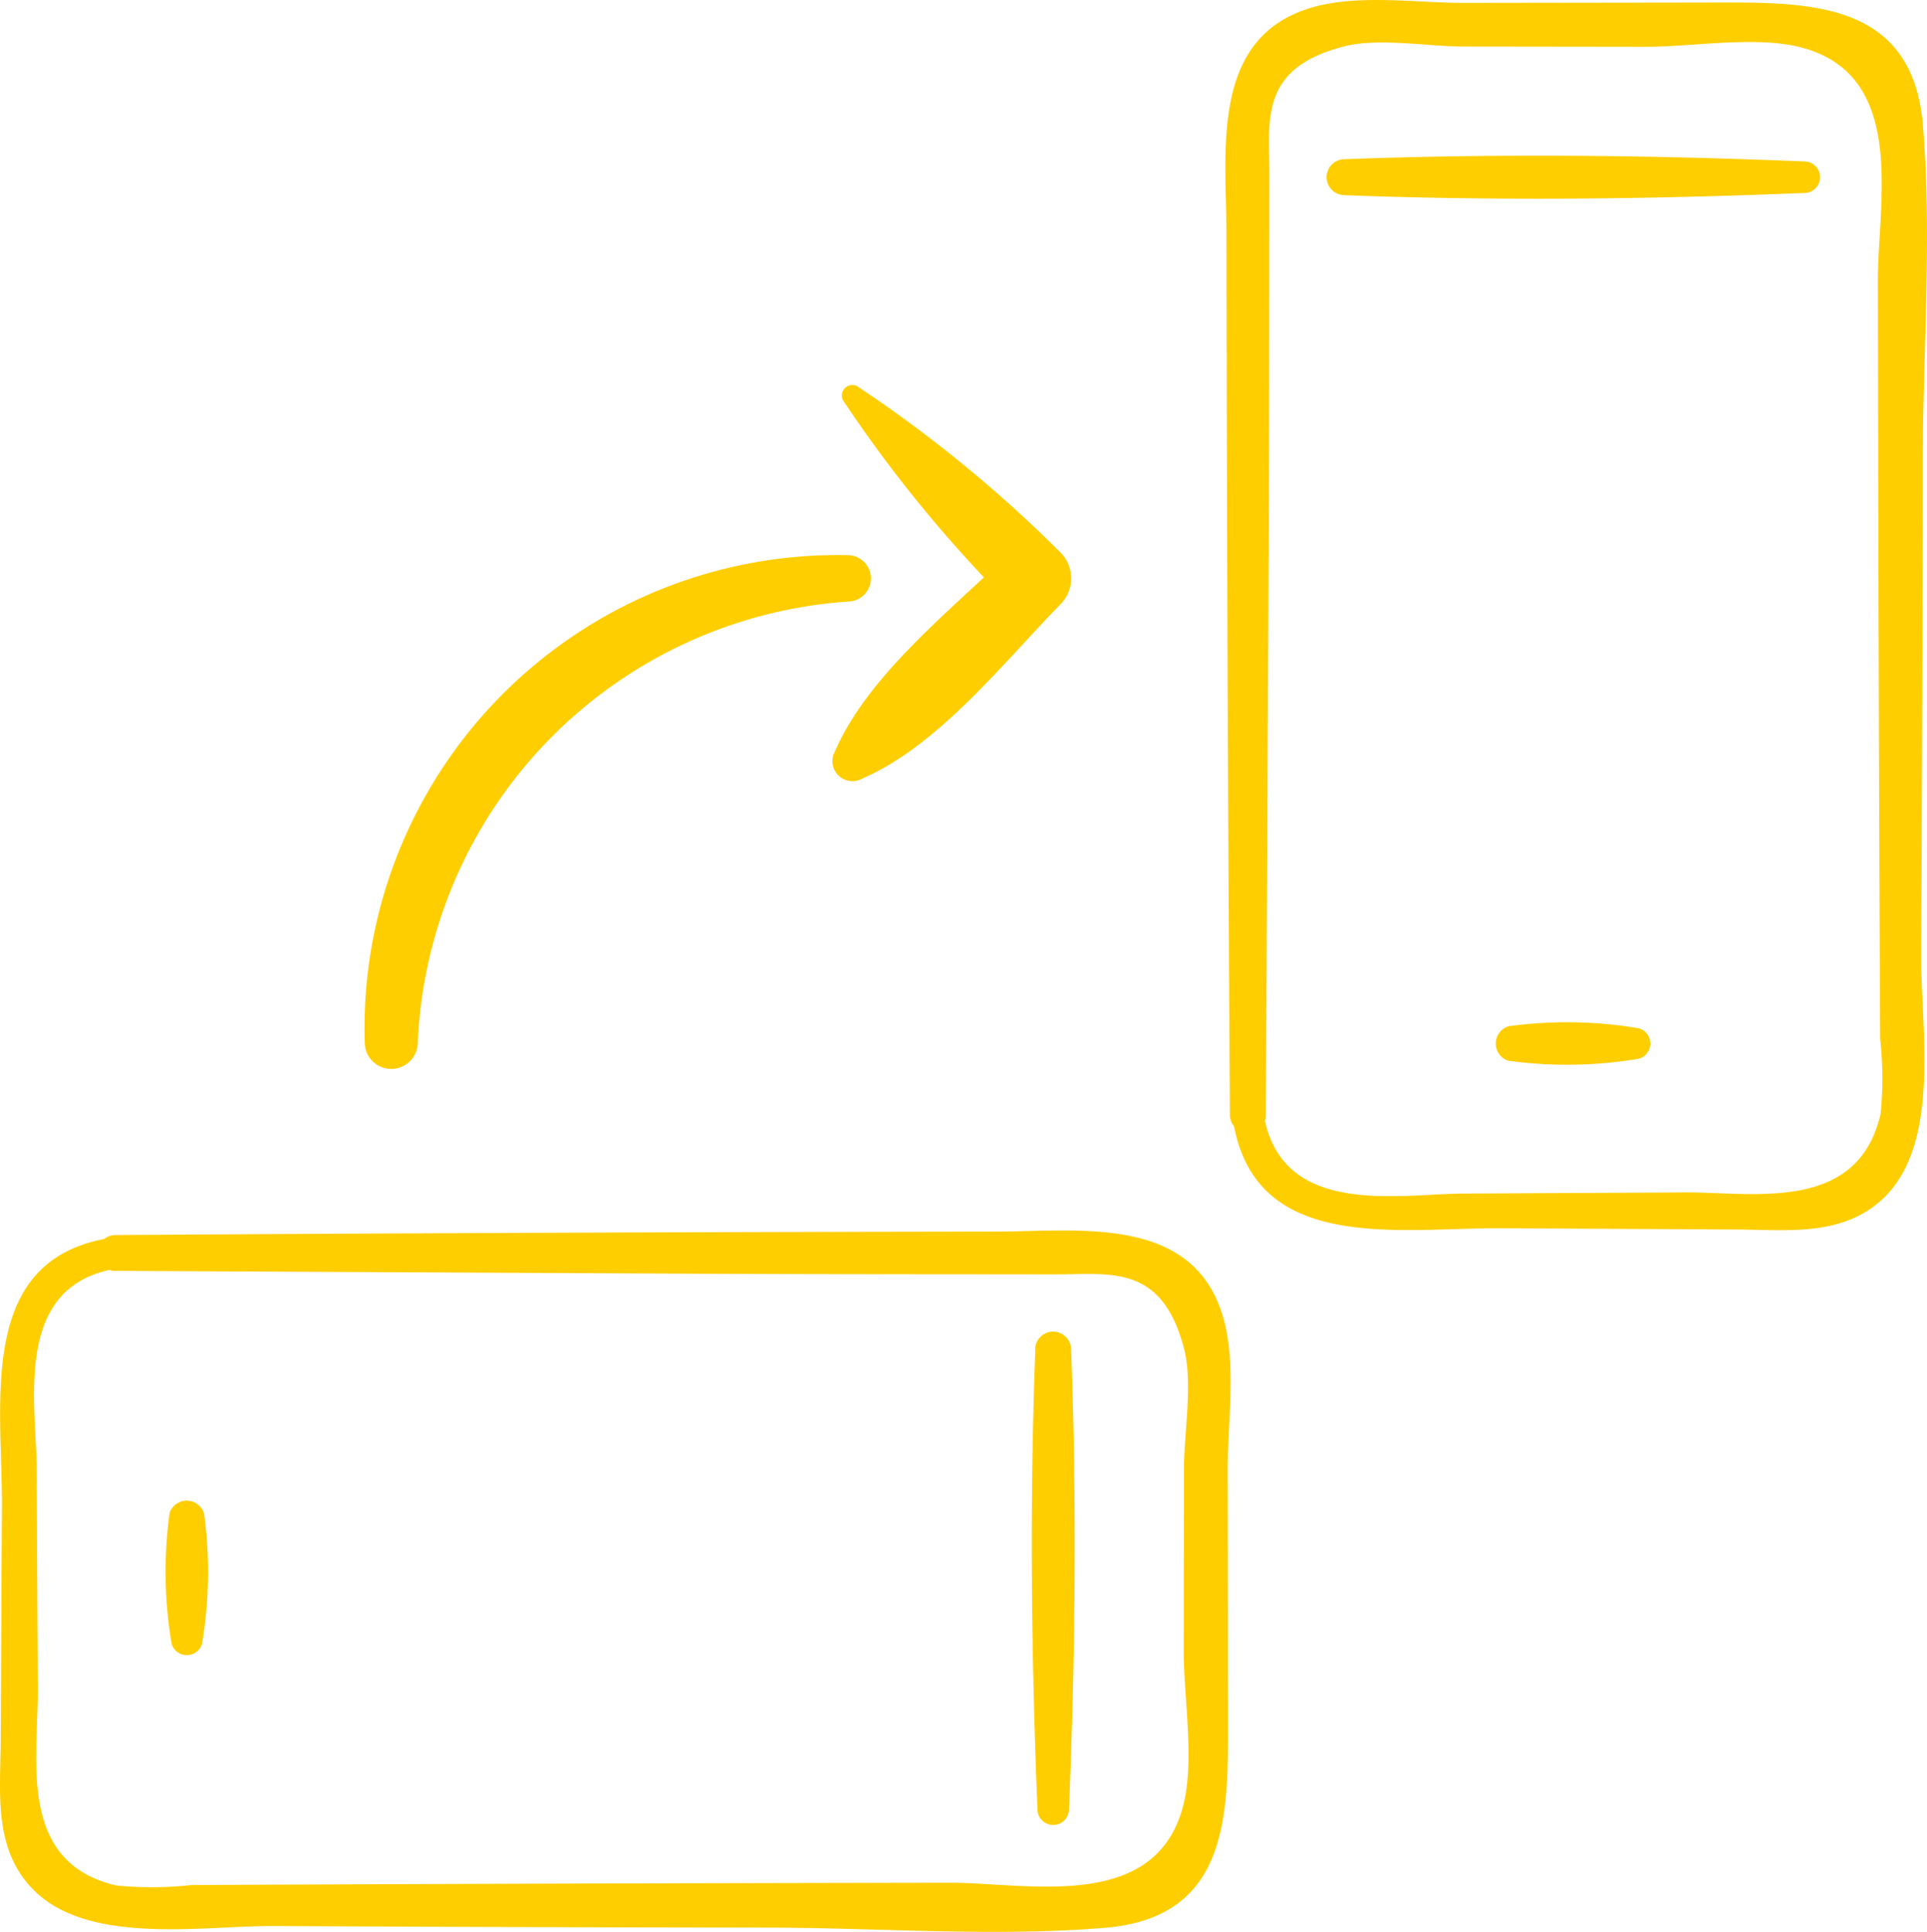
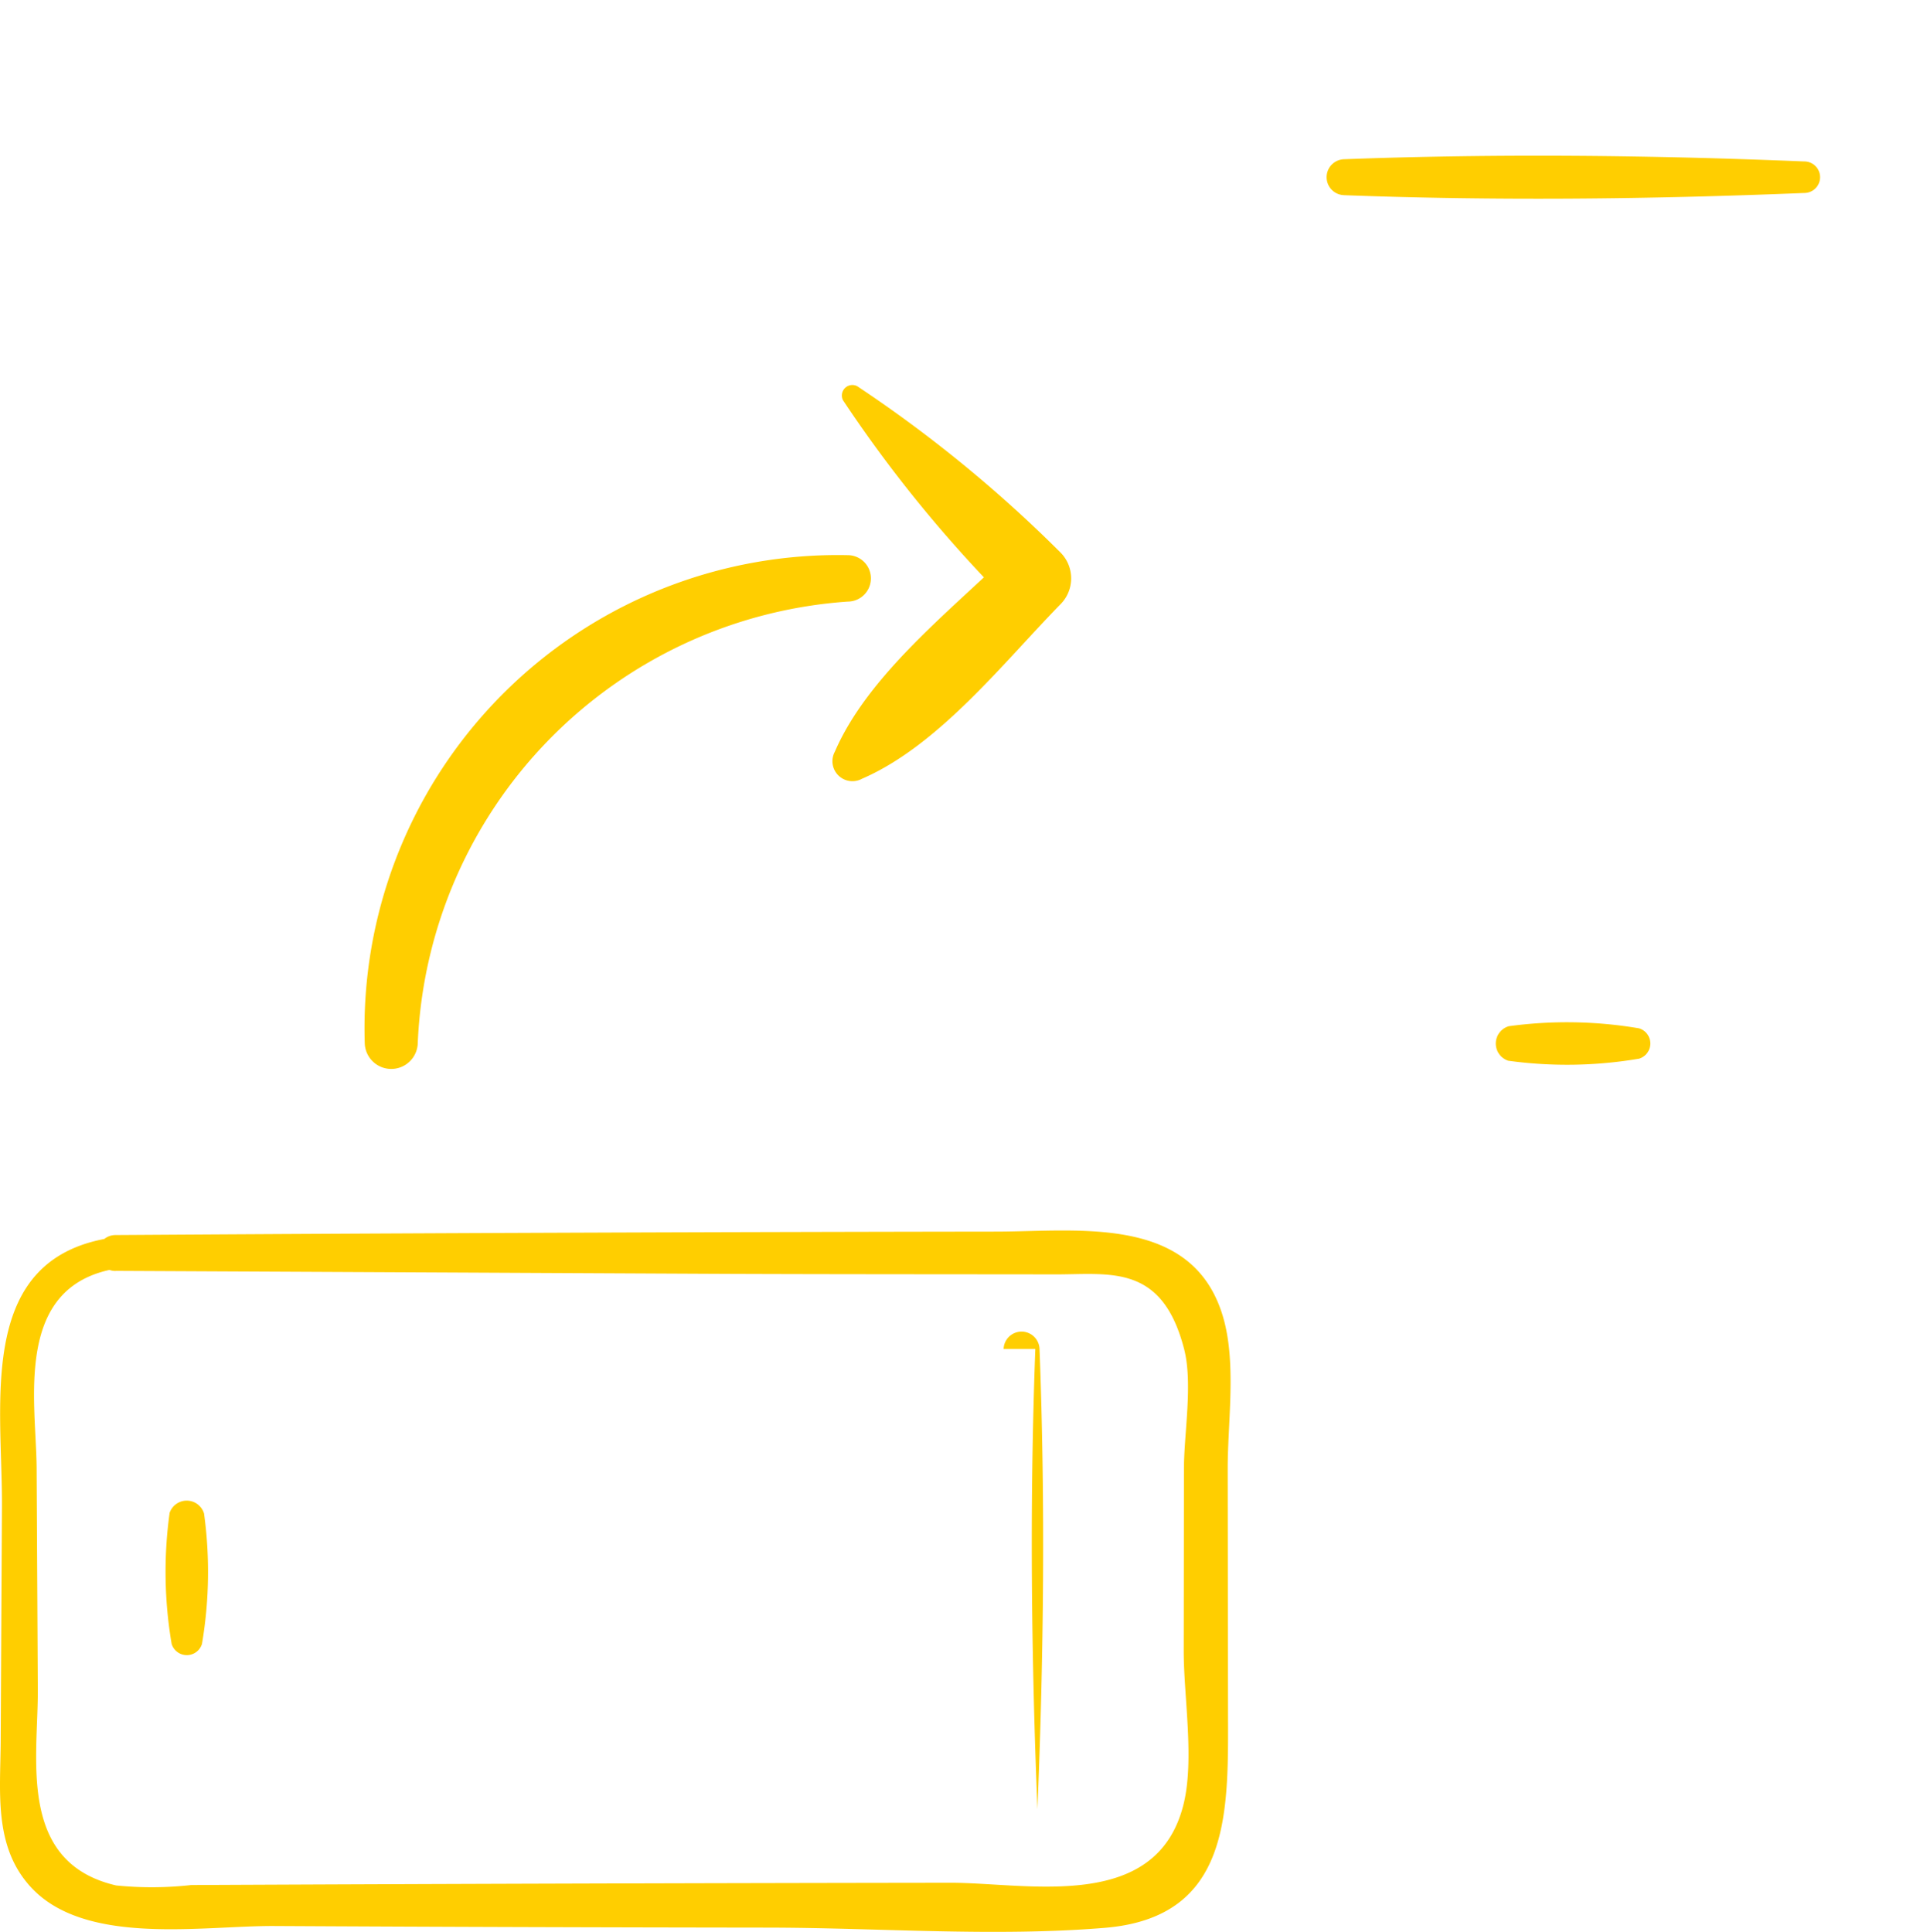
<svg xmlns="http://www.w3.org/2000/svg" id="Layer_1" data-name="Layer 1" viewBox="0 0 91.649 91.899">
  <defs>
    <style>.cls-1{fill:#ffce00;}</style>
  </defs>
  <title>переверните</title>
  <path class="cls-1" d="M19.863,49.64A21.99,21.99,0,0,1,40.311,28.619a1.1,1.1,0,0,0,0-2.209A22.511,22.511,0,0,0,17.336,48.447q-.012.6.007,1.193a1.261,1.261,0,0,0,2.52,0Z" transform="translate(0.005 -0.001)" />
  <path class="cls-1" d="M5.489,60.457l29.093.143c5.214.02,10.428.017,15.643.024,2.587,0,5.042-.5,6.086,3.549.422,1.634-.005,4.02-.007,5.676l-.011,8.7c0,2.164.516,5.159-.009,7.285C55,91.011,48.861,89.56,45.2,89.565q-18.057.023-36.114.108a16.745,16.745,0,0,1-3.568.019C.8,88.6,1.811,83.633,1.793,80.392L1.737,69.85C1.72,66.678.565,61.042,5.688,60.326c.826-.116.639-1.579-.2-1.471C-1.2,59.717.117,66.692.088,71.69L.028,82.832c-.013,2.415-.346,5,1.428,6.934C4.051,92.6,9.65,91.6,13.062,91.622q11.724.063,23.447.076c5.276.007,10.753.444,16.016.012C58.667,91.21,58.4,86,58.4,81.255l-.015-11.4c0-2.221.418-4.976-.209-7.166-1.413-4.935-6.9-4.1-10.842-4.1q-20.923.027-41.846.163a.855.855,0,0,0,0,1.71Z" transform="translate(0.005 -0.001)" />
-   <path class="cls-1" d="M49.236,64.172c-.274,7.31-.193,14.588.1,21.894a.75.75,0,0,0,1.5,0c.3-7.307.379-14.585.1-21.894a.855.855,0,0,0-1.709,0Z" transform="translate(0.005 -0.001)" />
+   <path class="cls-1" d="M49.236,64.172c-.274,7.31-.193,14.588.1,21.894c.3-7.307.379-14.585.1-21.894a.855.855,0,0,0-1.709,0Z" transform="translate(0.005 -0.001)" />
  <path class="cls-1" d="M8.058,72a20.463,20.463,0,0,0,.1,6.2.754.754,0,0,0,1.444,0A20.461,20.461,0,0,0,9.7,72a.86.86,0,0,0-1.648,0Z" transform="translate(0.005 -0.001)" />
  <path class="cls-1" d="M63.915,9.286c7.31.274,14.588.193,21.894-.105a.75.75,0,1,0,0-1.5c-7.307-.3-14.585-.379-21.894-.105a.855.855,0,0,0,0,1.709Z" transform="translate(0.005 -0.001)" />
-   <path class="cls-1" d="M60.2,53.032q.071-14.547.143-29.094c.02-5.214.017-10.428.024-15.643,0-2.587-.5-5.042,3.549-6.086,1.634-.422,4.02.005,5.676.007l8.7.011c2.164,0,5.159-.516,7.285.009,5.177,1.281,3.726,7.423,3.731,11.085q.023,18.057.108,36.114A16.745,16.745,0,0,1,89.435,53c-1.091,4.719-6.059,3.706-9.3,3.724l-10.542.056c-3.172.017-8.808,1.172-9.524-3.951-.116-.826-1.579-.639-1.471.2.862,6.683,7.837,5.371,12.835,5.4l11.142.06c2.415.013,5,.346,6.934-1.428,2.832-2.6,1.837-8.194,1.856-11.606q.063-11.724.076-23.447c.007-5.276.444-10.753.012-16.016C90.953-.147,85.747.117,81,.123L69.593.138c-2.221,0-4.976-.418-7.166.209-4.935,1.413-4.1,6.895-4.1,10.842q.027,20.923.163,41.846a.855.855,0,0,0,1.71,0Z" transform="translate(0.005 -0.001)" />
  <path class="cls-1" d="M71.749,50.463a20.461,20.461,0,0,0,6.2-.1.754.754,0,0,0,0-1.444,20.461,20.461,0,0,0-6.2-.1.86.86,0,0,0,0,1.648Z" transform="translate(0.005 -0.001)" />
  <path class="cls-1" d="M40.089,19.043a63.272,63.272,0,0,0,7.929,9.686V26.3c-2.795,2.737-6.736,5.8-8.318,9.459a.951.951,0,0,0,1.289,1.289c3.658-1.583,6.719-5.521,9.459-8.318a1.744,1.744,0,0,0,0-2.43,63.282,63.282,0,0,0-9.686-7.929.5.5,0,0,0-.673.673Z" transform="translate(0.005 -0.001)" />
</svg>